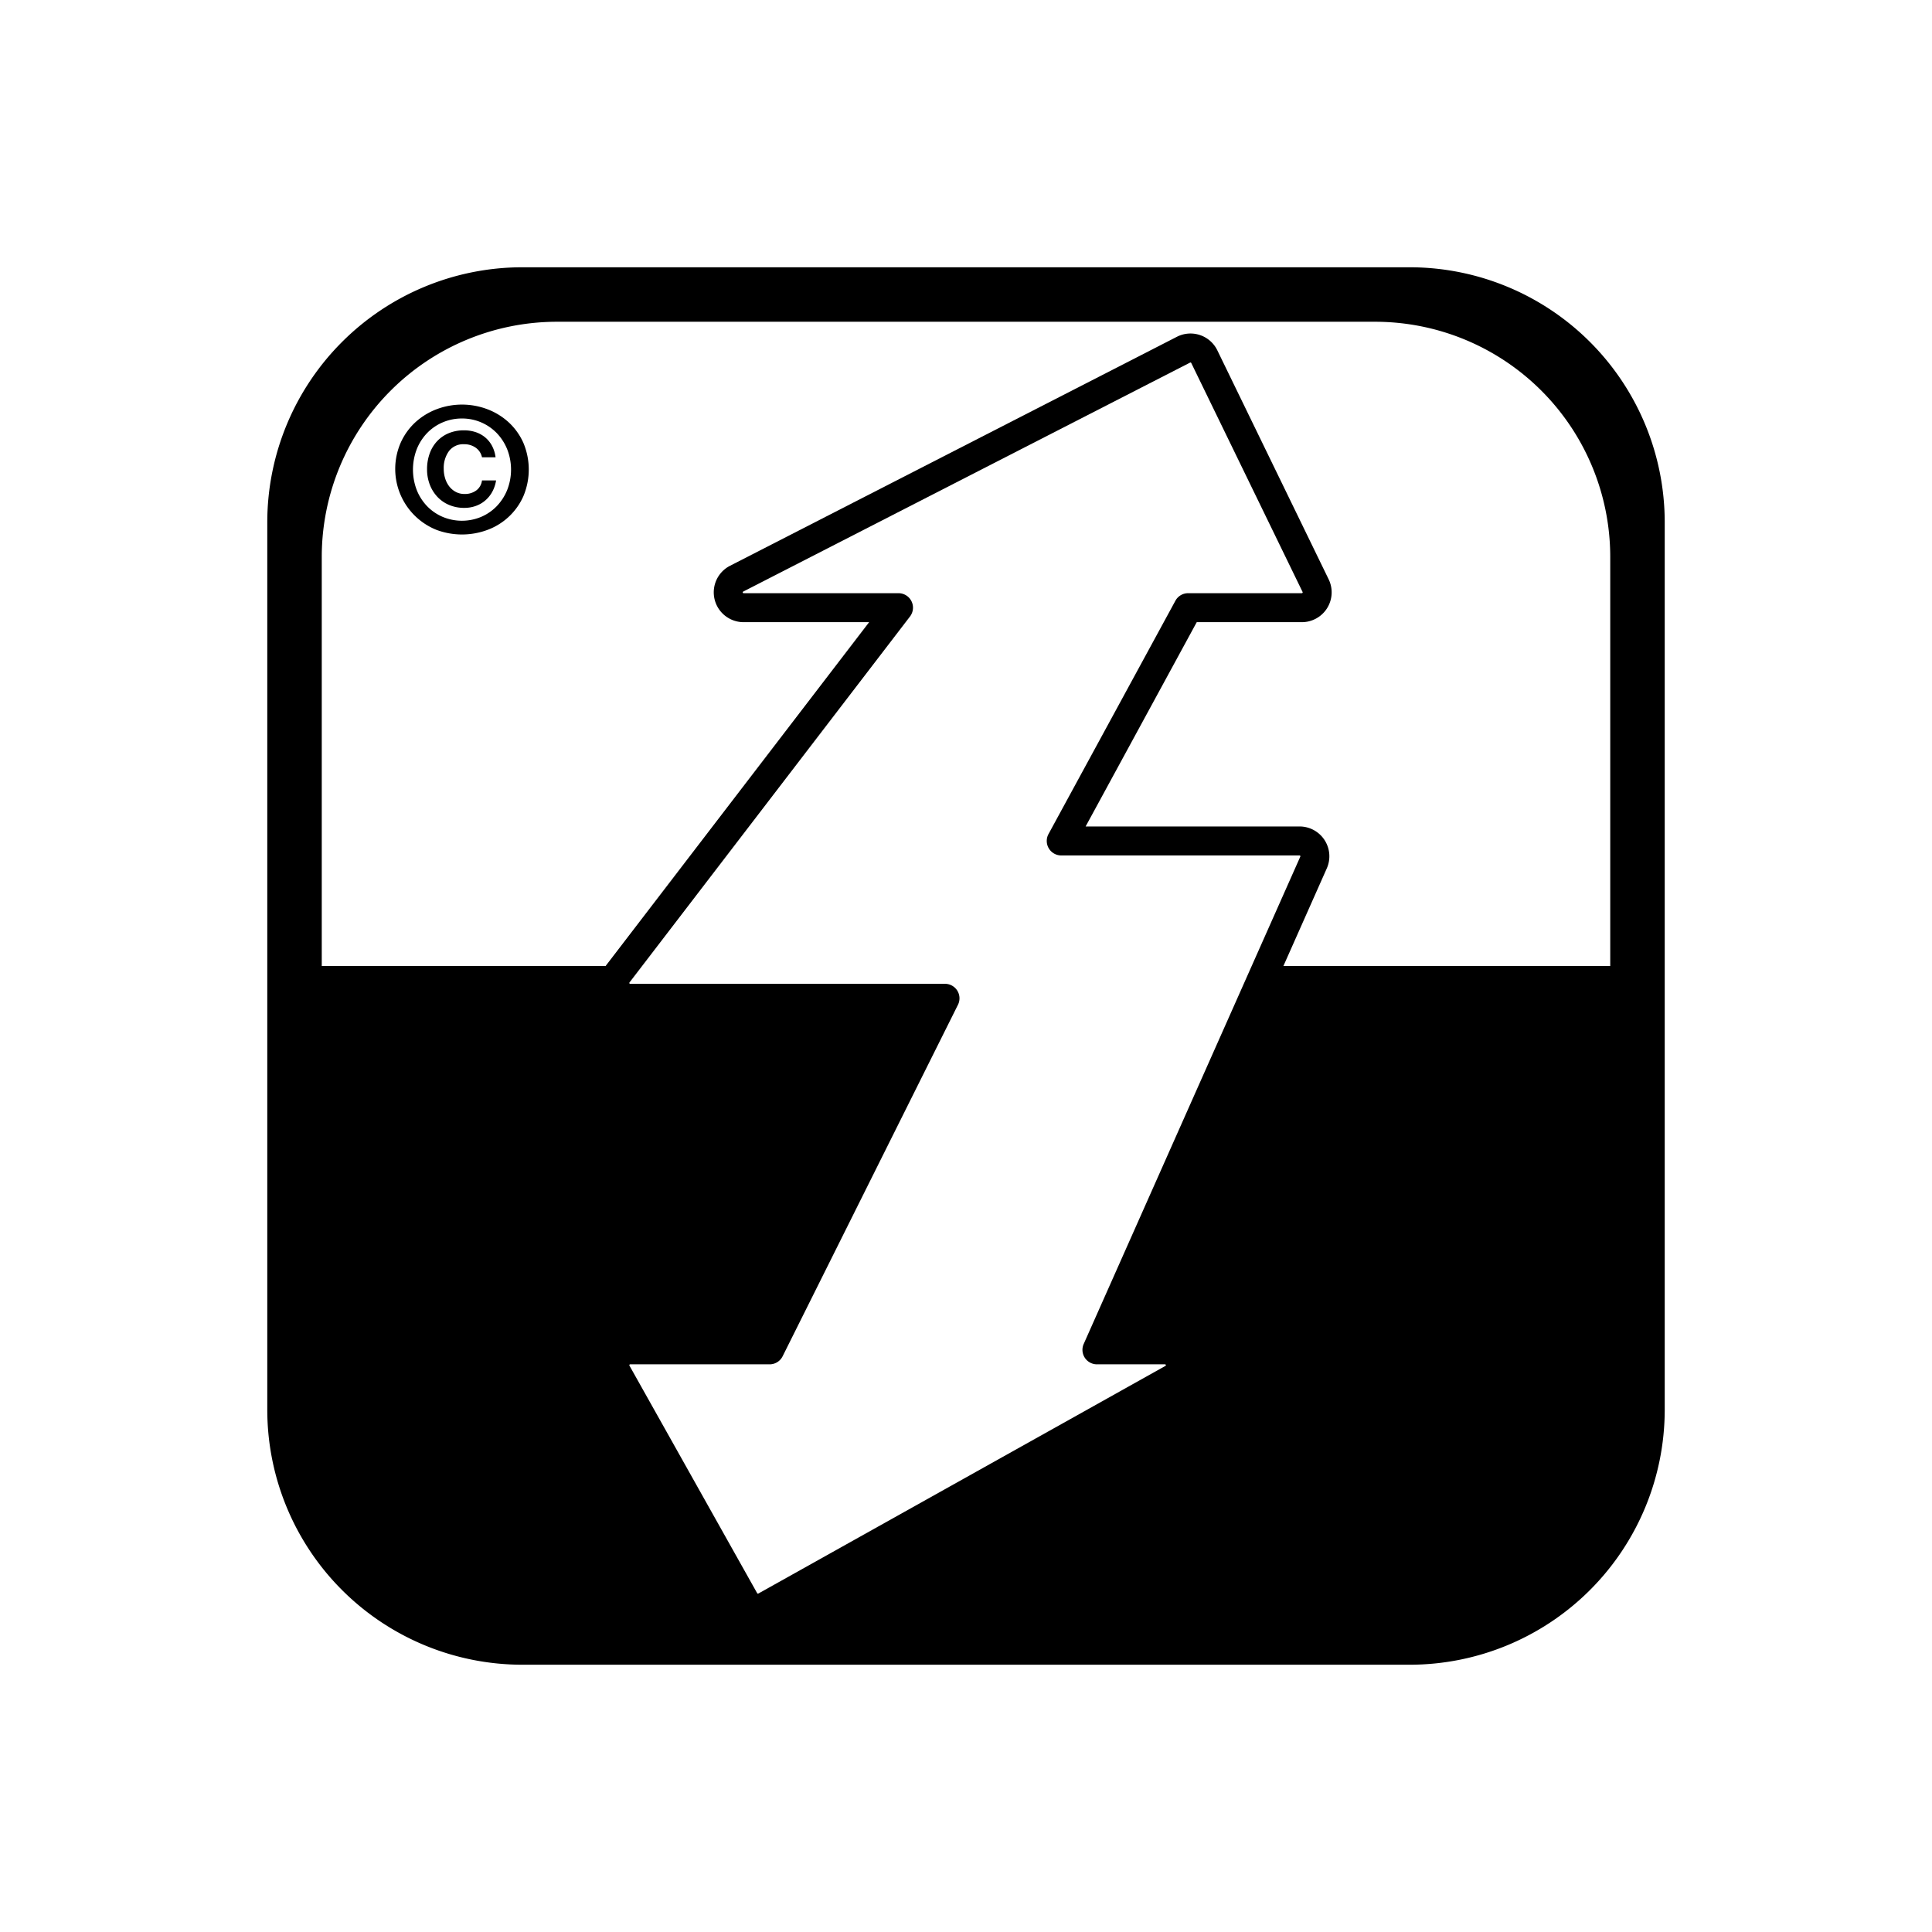
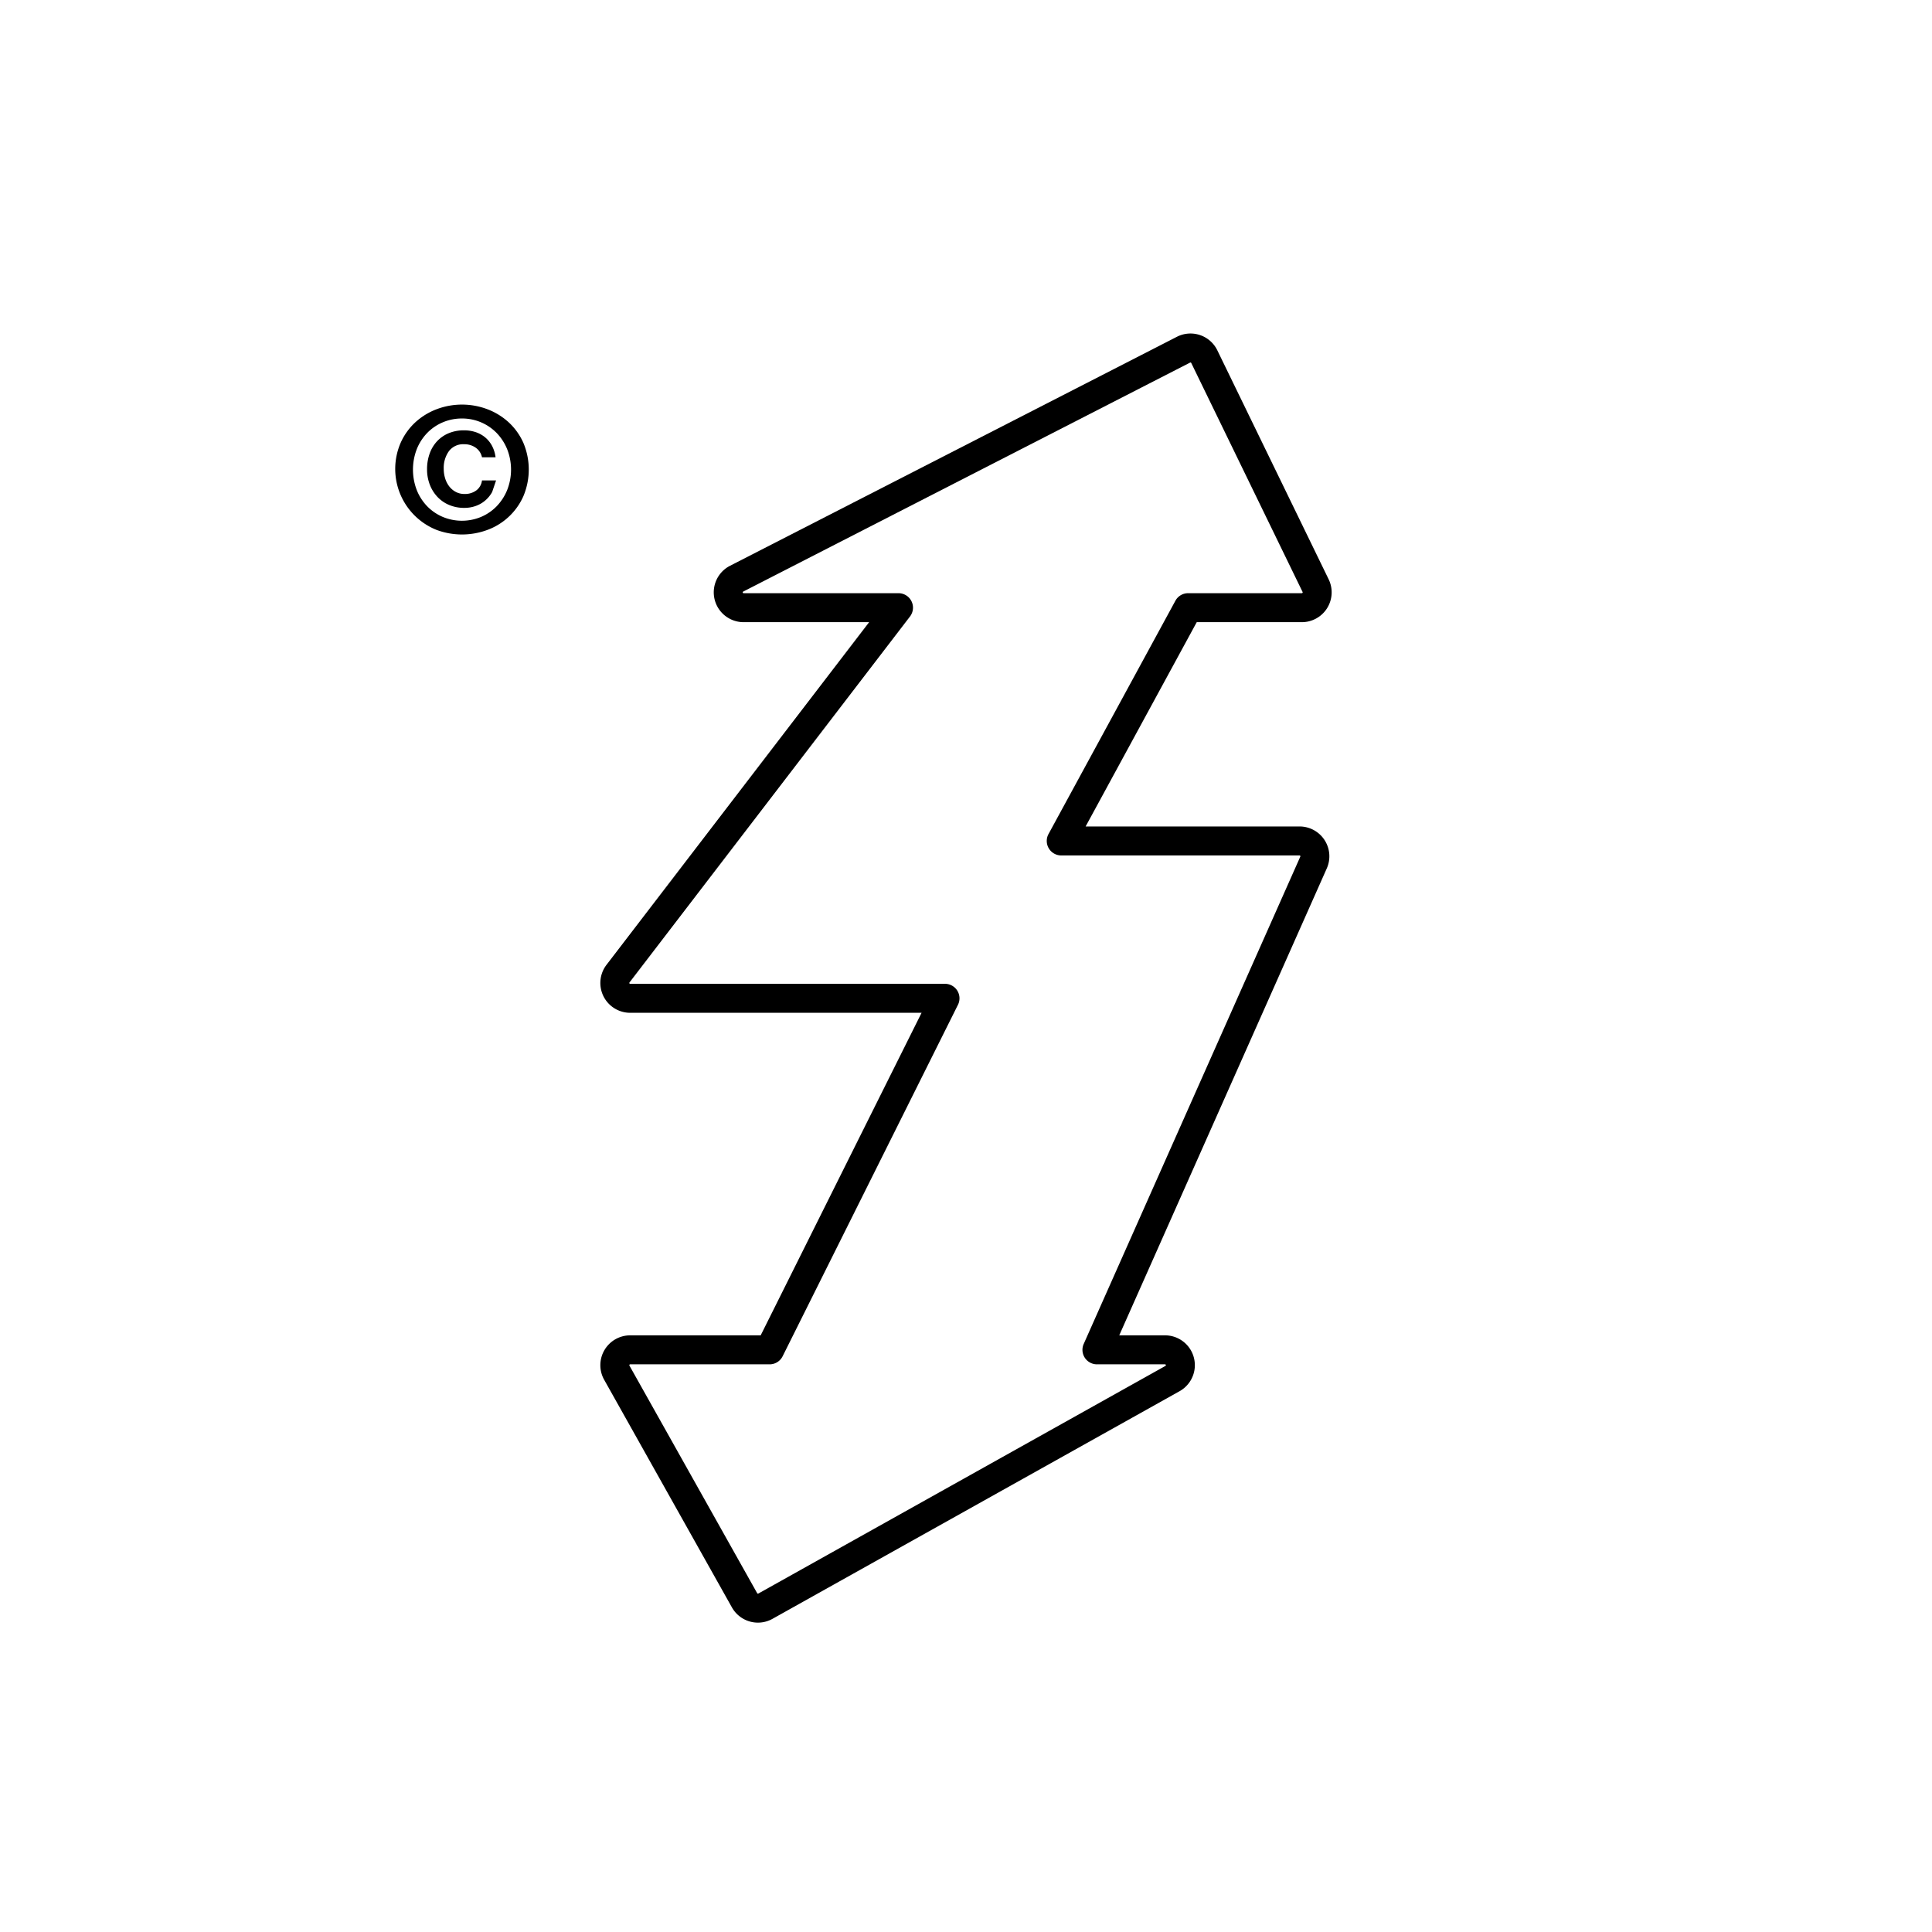
<svg xmlns="http://www.w3.org/2000/svg" viewBox="0 0 640 640">
  <title>PERGO_icons</title>
-   <path d="M132.74,146.64a20.718,20.718,0,0,1,4.867-6.768,21.901,21.901,0,0,1,7.056-4.32,23.773,23.773,0,0,1,16.761,0,21.918,21.918,0,0,1,7.056,4.32,20.73,20.73,0,0,1,4.867,6.768,22.729,22.729,0,0,1,0,17.798,20.931,20.931,0,0,1-11.923,11.117,24.198,24.198,0,0,1-16.761,0A21.743,21.743,0,0,1,132.74,146.64Zm5.328,15.725a16.478,16.478,0,0,0,3.456,5.357,15.738,15.738,0,0,0,5.155,3.514,16.473,16.473,0,0,0,12.672,0,15.758,15.758,0,0,0,5.155-3.514,16.894,16.894,0,0,0,3.485-5.357,18.47,18.47,0,0,0,0-13.594,16.897,16.897,0,0,0-3.485-5.357,15.946,15.946,0,0,0-11.463-4.781A16.037,16.037,0,0,0,146.68,139.9a15.755,15.755,0,0,0-5.155,3.514,16.481,16.481,0,0,0-3.456,5.357,18.862,18.862,0,0,0,0,13.594Zm24.97.605a10.198,10.198,0,0,1-2.362,2.88,9.933,9.933,0,0,1-3.168,1.786,11.163,11.163,0,0,1-3.658.605,12.761,12.761,0,0,1-5.098-.979,11.409,11.409,0,0,1-3.888-2.707,12.336,12.336,0,0,1-2.506-4.06,13.972,13.972,0,0,1-.892-5.04,15.269,15.269,0,0,1,.835-5.126,11.775,11.775,0,0,1,2.419-4.09,11.128,11.128,0,0,1,3.859-2.707,12.928,12.928,0,0,1,5.155-.979,12.053,12.053,0,0,1,3.773.576,9.753,9.753,0,0,1,3.139,1.699,9.413,9.413,0,0,1,2.304,2.793,10.879,10.879,0,0,1,1.209,3.859h-4.493a5.174,5.174,0,0,0-2.074-3.168,6.464,6.464,0,0,0-3.859-1.152,5.91,5.91,0,0,0-5.011,2.275,9.499,9.499,0,0,0-1.728,5.904,10.389,10.389,0,0,0,.49,3.197,8.245,8.245,0,0,0,1.382,2.65,6.676,6.676,0,0,0,2.16,1.786,5.992,5.992,0,0,0,2.823.662,6.281,6.281,0,0,0,3.974-1.21,4.831,4.831,0,0,0,1.843-3.283h4.666A11.568,11.568,0,0,1,163.038,162.969Z" />
-   <path d="M467.204,88.539H172.796a84.504,84.504,0,0,0-84.256,84.257V467.204a84.504,84.504,0,0,0,84.256,84.257H467.204a84.504,84.504,0,0,0,84.257-84.257V172.796A84.504,84.504,0,0,0,467.204,88.539ZM533.412,320h-113.52L363.379,447.15h22.552a5.08,5.08,0,0,1,2.479,9.514L253.552,532.072a5.077,5.077,0,0,1-6.909-1.948l-42.32-75.408a5.08,5.08,0,0,1,4.43-7.566h46.201l58.089-116.448H208.753a5.08,5.08,0,0,1-4.032-8.17l1.94-2.531H106.588V184.274a77.915,77.915,0,0,1,77.686-77.686H455.726a77.915,77.915,0,0,1,77.686,77.686Z" />
+   <path d="M132.74,146.64a20.718,20.718,0,0,1,4.867-6.768,21.901,21.901,0,0,1,7.056-4.32,23.773,23.773,0,0,1,16.761,0,21.918,21.918,0,0,1,7.056,4.32,20.73,20.73,0,0,1,4.867,6.768,22.729,22.729,0,0,1,0,17.798,20.931,20.931,0,0,1-11.923,11.117,24.198,24.198,0,0,1-16.761,0A21.743,21.743,0,0,1,132.74,146.64Zm5.328,15.725a16.478,16.478,0,0,0,3.456,5.357,15.738,15.738,0,0,0,5.155,3.514,16.473,16.473,0,0,0,12.672,0,15.758,15.758,0,0,0,5.155-3.514,16.894,16.894,0,0,0,3.485-5.357,18.47,18.47,0,0,0,0-13.594,16.897,16.897,0,0,0-3.485-5.357,15.946,15.946,0,0,0-11.463-4.781A16.037,16.037,0,0,0,146.68,139.9a15.755,15.755,0,0,0-5.155,3.514,16.481,16.481,0,0,0-3.456,5.357,18.862,18.862,0,0,0,0,13.594Zm24.97.605a10.198,10.198,0,0,1-2.362,2.88,9.933,9.933,0,0,1-3.168,1.786,11.163,11.163,0,0,1-3.658.605,12.761,12.761,0,0,1-5.098-.979,11.409,11.409,0,0,1-3.888-2.707,12.336,12.336,0,0,1-2.506-4.06,13.972,13.972,0,0,1-.892-5.04,15.269,15.269,0,0,1,.835-5.126,11.775,11.775,0,0,1,2.419-4.09,11.128,11.128,0,0,1,3.859-2.707,12.928,12.928,0,0,1,5.155-.979,12.053,12.053,0,0,1,3.773.576,9.753,9.753,0,0,1,3.139,1.699,9.413,9.413,0,0,1,2.304,2.793,10.879,10.879,0,0,1,1.209,3.859h-4.493a5.174,5.174,0,0,0-2.074-3.168,6.464,6.464,0,0,0-3.859-1.152,5.91,5.91,0,0,0-5.011,2.275,9.499,9.499,0,0,0-1.728,5.904,10.389,10.389,0,0,0,.49,3.197,8.245,8.245,0,0,0,1.382,2.65,6.676,6.676,0,0,0,2.16,1.786,5.992,5.992,0,0,0,2.823.662,6.281,6.281,0,0,0,3.974-1.21,4.831,4.831,0,0,0,1.843-3.283h4.666Z" />
  <path d="M251.078,537.519a9.896,9.896,0,0,1-8.62-5.045l-42.32-75.408a9.88,9.88,0,0,1,8.616-14.715h43.231l53.3-106.849H208.753a9.88,9.88,0,0,1-7.841-15.891l87.002-113.509H246.323a9.88,9.88,0,0,1-4.506-18.673L389.859,111.568A9.88,9.88,0,0,1,403.25,116.04l36.883,75.862a9.879,9.879,0,0,1-8.885,14.2H396.434l-36.808,67.675h70.86a9.88,9.88,0,0,1,9.029,13.893L370.764,442.35h15.166a9.88,9.88,0,0,1,4.821,18.503L255.895,536.261A9.886,9.886,0,0,1,251.078,537.519ZM208.753,451.95a.279.279,0,0,0-.244.417l42.32,75.408a.28.28,0,0,0,.249.144.257.257,0,0,0,.131-.036l134.859-75.409a.28.28,0,0,0-.136-.524H363.378a4.799,4.799,0,0,1-4.386-6.75l71.75-161.43a.279.279,0,0,0-.256-.394H351.551a4.8,4.8,0,0,1-4.216-7.093l42.03-77.275a4.799,4.799,0,0,1,4.216-2.507h37.666a.279.279,0,0,0,.238-.132.285.285,0,0,0,.013-.271l-36.883-75.86a.277.277,0,0,0-.161-.143.283.283,0,0,0-.219.016l-148.041,75.861a.28.28,0,0,0,.128.529H297.64a4.8,4.8,0,0,1,3.809,7.72l-92.918,121.23a.28.28,0,0,0,.222.45H313.043a4.8,4.8,0,0,1,4.295,6.943L259.249,449.293a4.8,4.8,0,0,1-4.295,2.657Z" />
</svg>